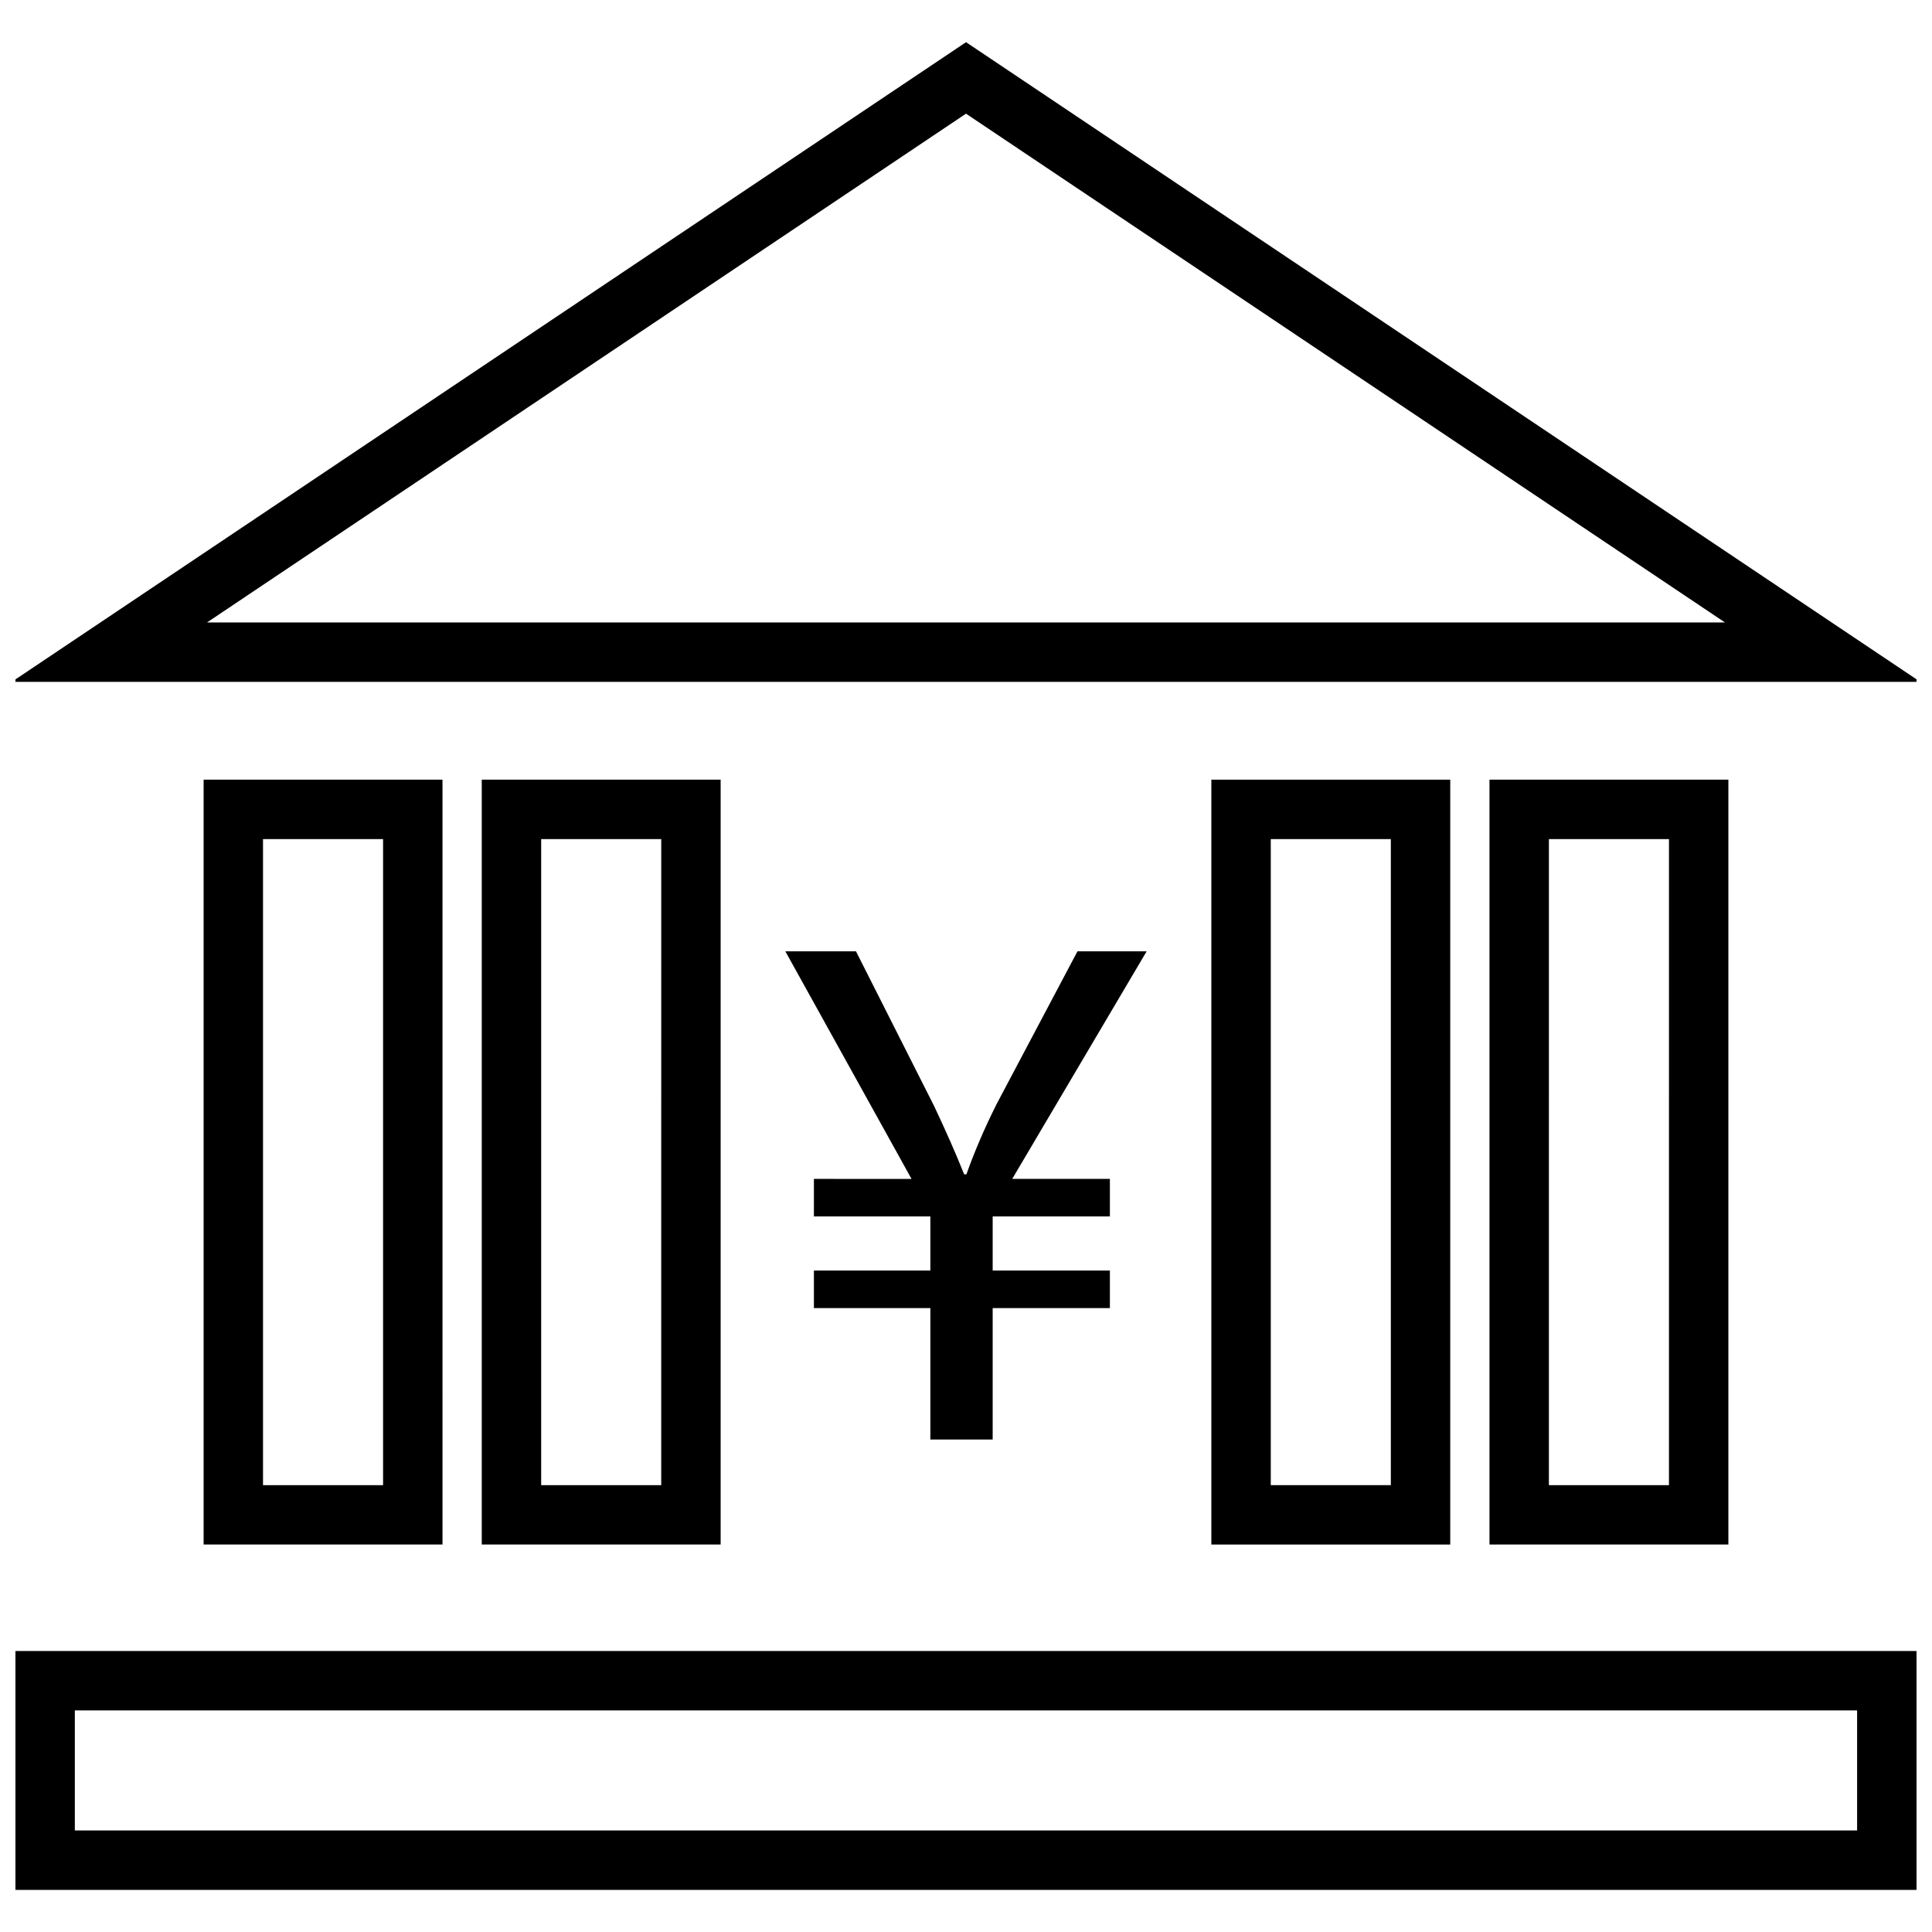
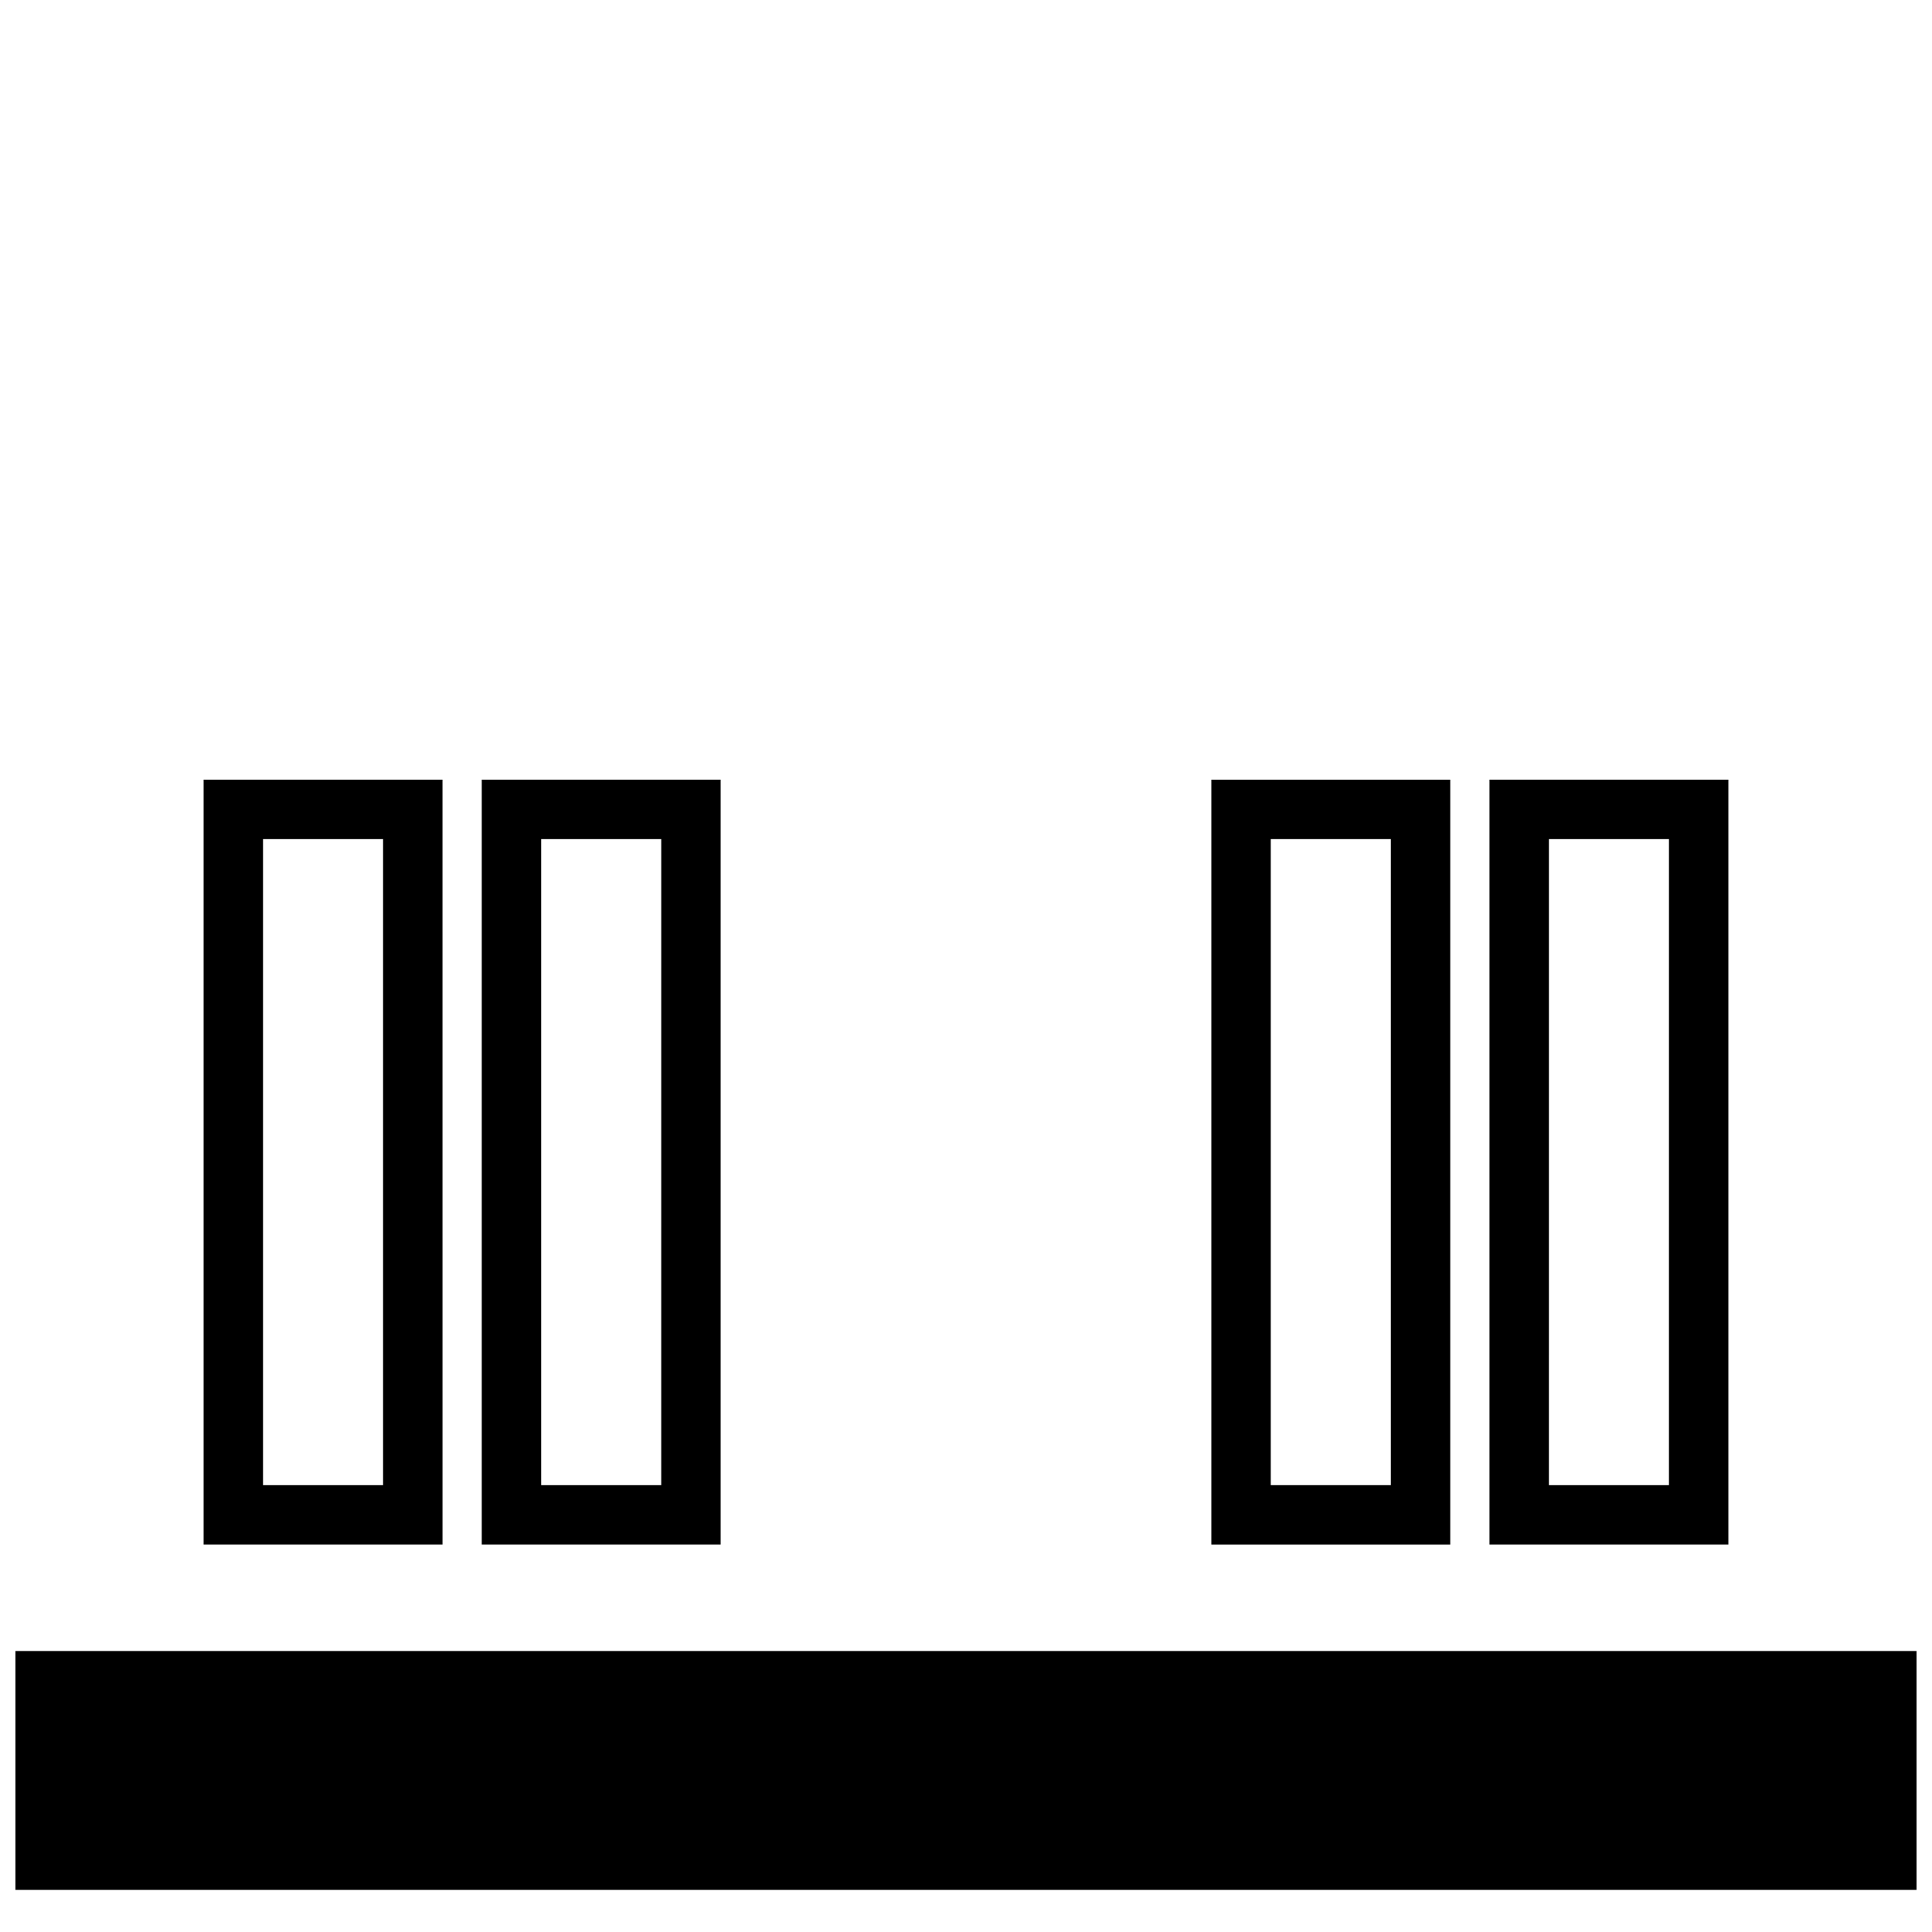
<svg xmlns="http://www.w3.org/2000/svg" width="800px" height="800px" version="1.1" viewBox="144 144 512 512">
  <defs>
    <clipPath id="b">
-       <path d="m148.09 155h503.81v170h-503.81z" />
-     </clipPath>
+       </clipPath>
    <clipPath id="a">
      <path d="m148.09 581h503.81v64h-503.81z" />
    </clipPath>
  </defs>
  <g clip-path="url(#b)">
    <path d="m147.12 324.7h505.78l-252.89-169.52zm51.75-15.746 201.13-134.83 201.13 134.83z" />
  </g>
  <g clip-path="url(#a)">
-     <path d="m148.09 644.84h503.81v-63.309h-503.81zm15.742-47.566h472.32v31.82h-472.32z" />
+     <path d="m148.09 644.84h503.81v-63.309h-503.81m15.742-47.566h472.32v31.82h-472.32z" />
  </g>
  <path d="m197.96 350.62v202.7h63.309l-0.004-202.7zm47.562 186.96h-31.82v-171.21h31.82z" />
  <path d="m271.67 350.62v202.7h63.309v-202.7zm47.562 186.96h-31.816v-171.21h31.82z" />
  <path d="m465.02 350.62v202.7h63.309v-202.7zm47.566 186.96h-31.82v-171.21h31.82z" />
  <path d="m538.73 350.62v202.7h63.309v-202.7zm47.562 186.96h-31.82l0.004-171.21h31.82z" />
-   <path d="m429.55 396.09-21.492 40.605c-3.387 6.769-5.969 12.941-7.949 18.516h-0.598c-2.394-5.969-4.785-11.352-7.965-18.105l-20.703-40.996h-18.719l33.441 60.316-25.871-0.004v9.949h30.859v14.328h-30.859v9.965h30.859v34.824h16.516v-34.824h31.062v-9.965h-31.062v-14.328h31.062v-9.949h-25.883l35.629-60.316h-18.328z" />
</svg>